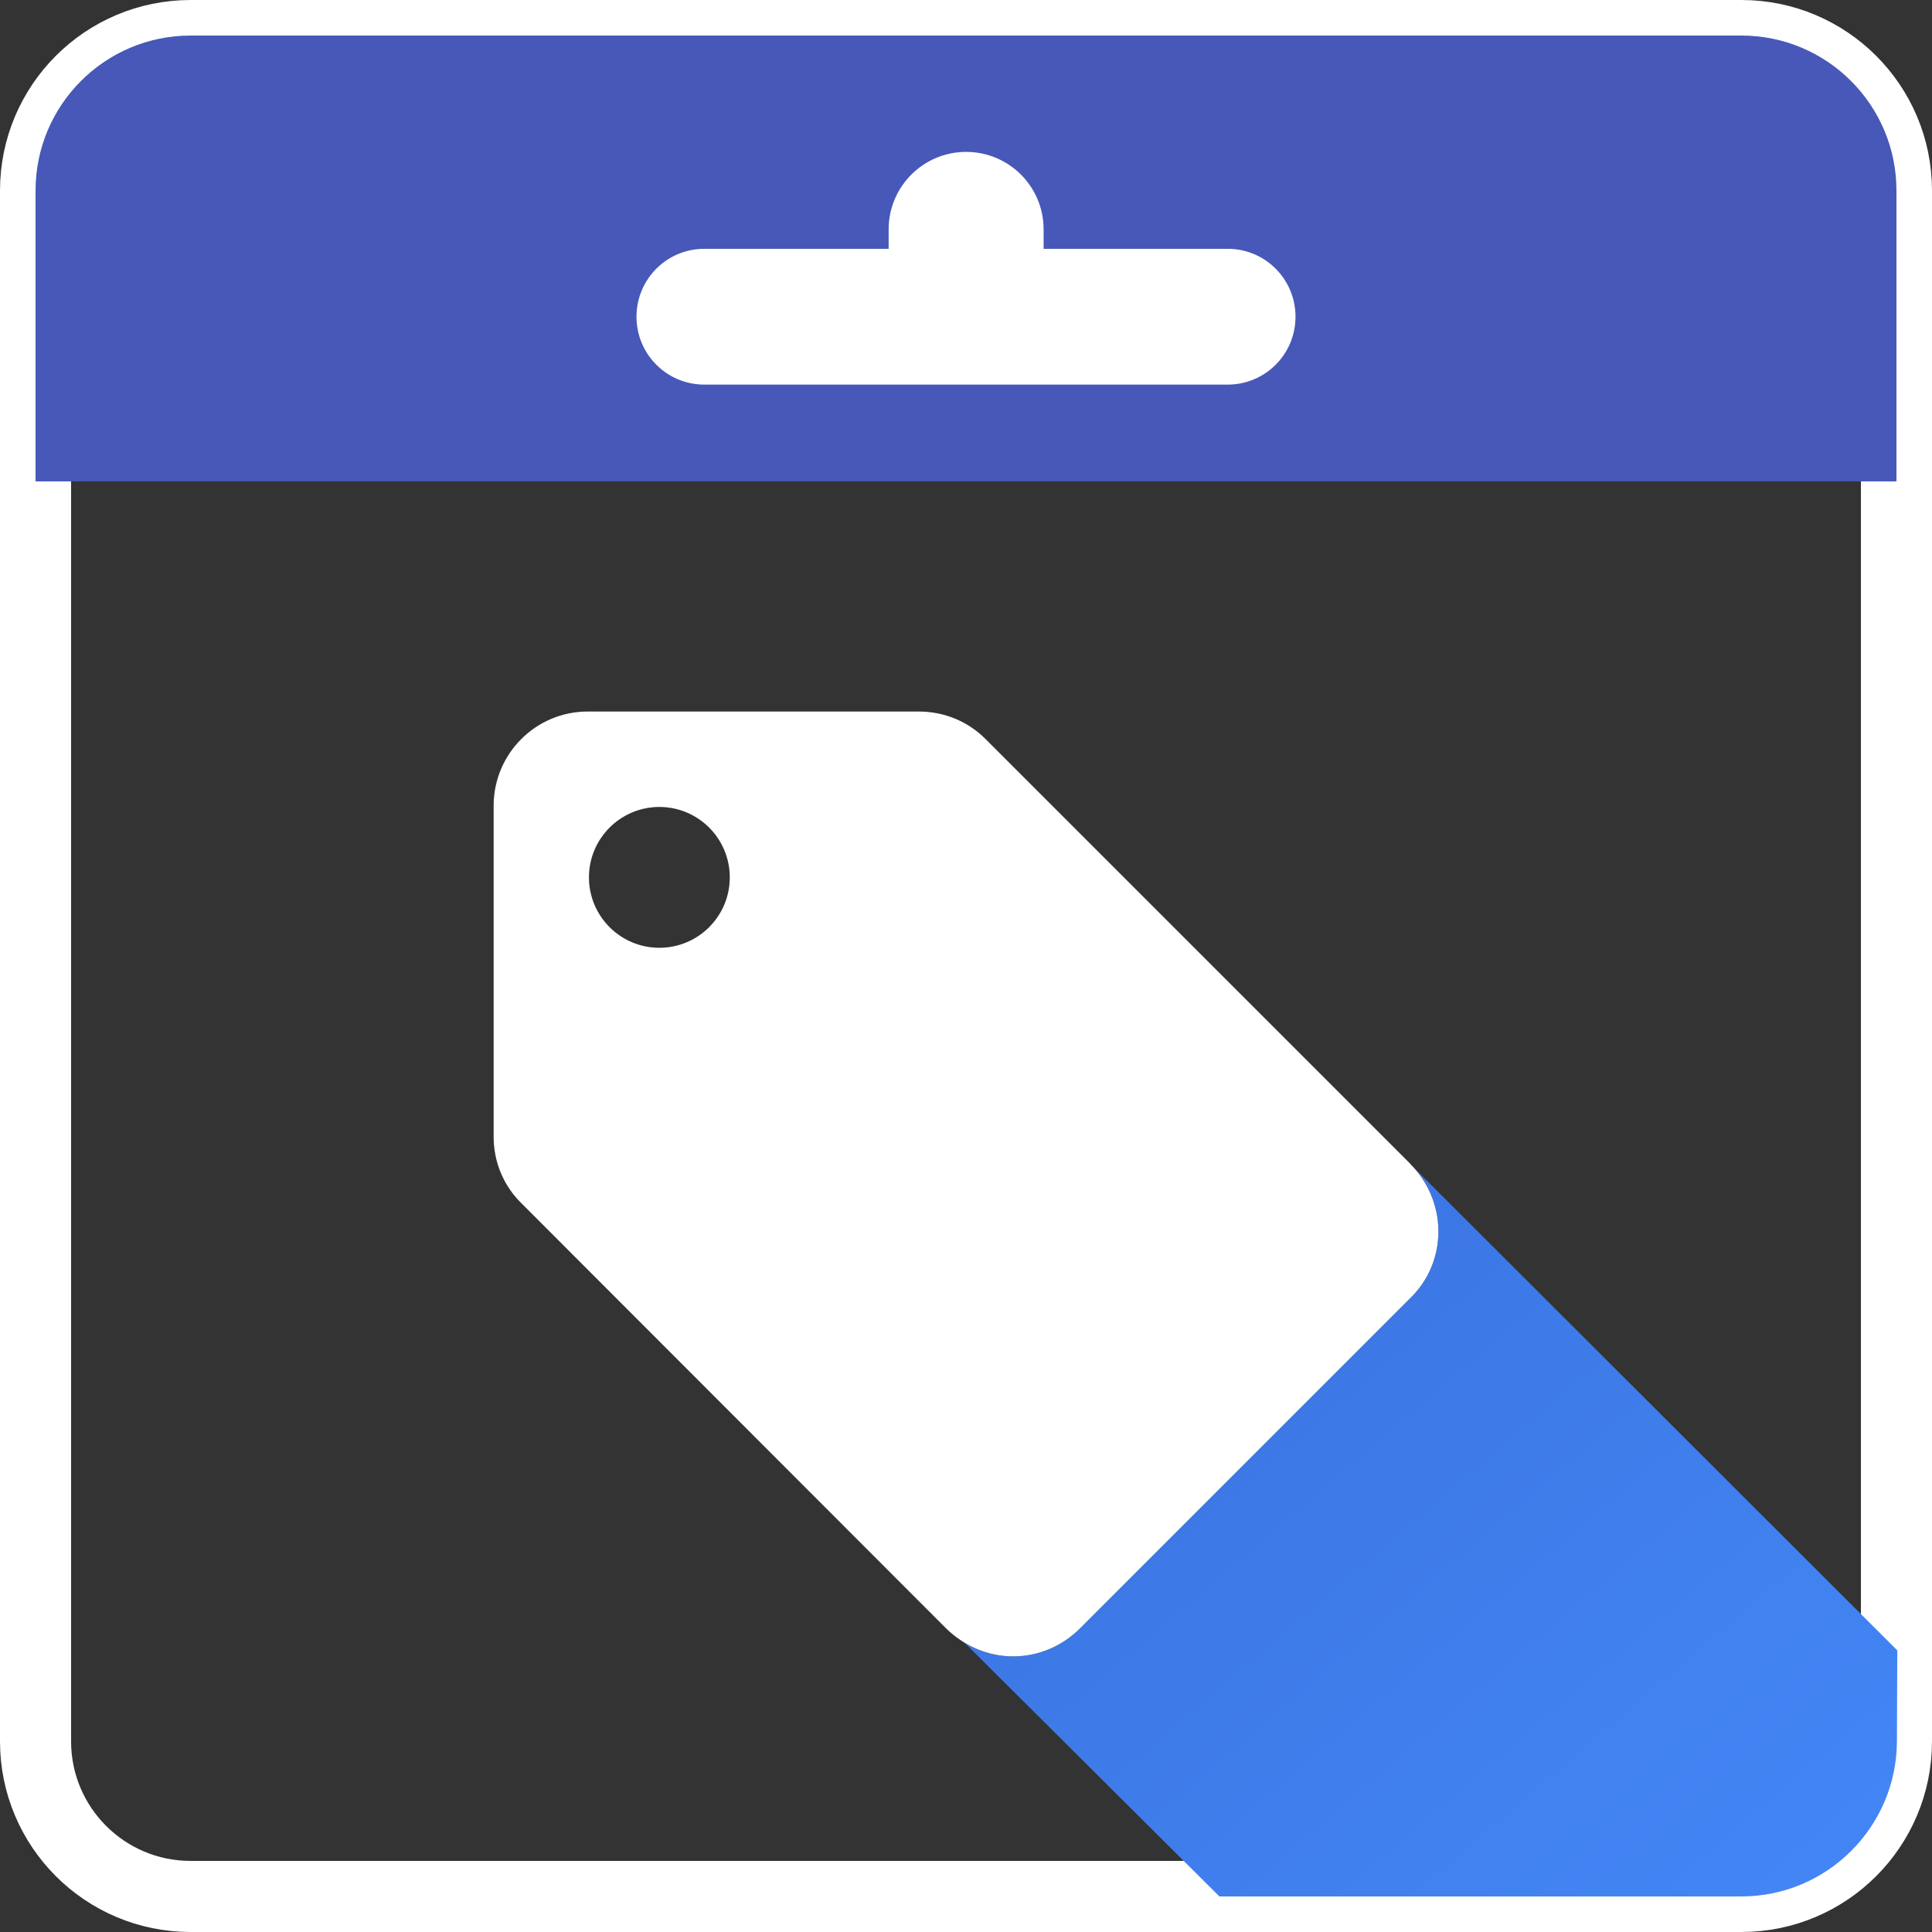
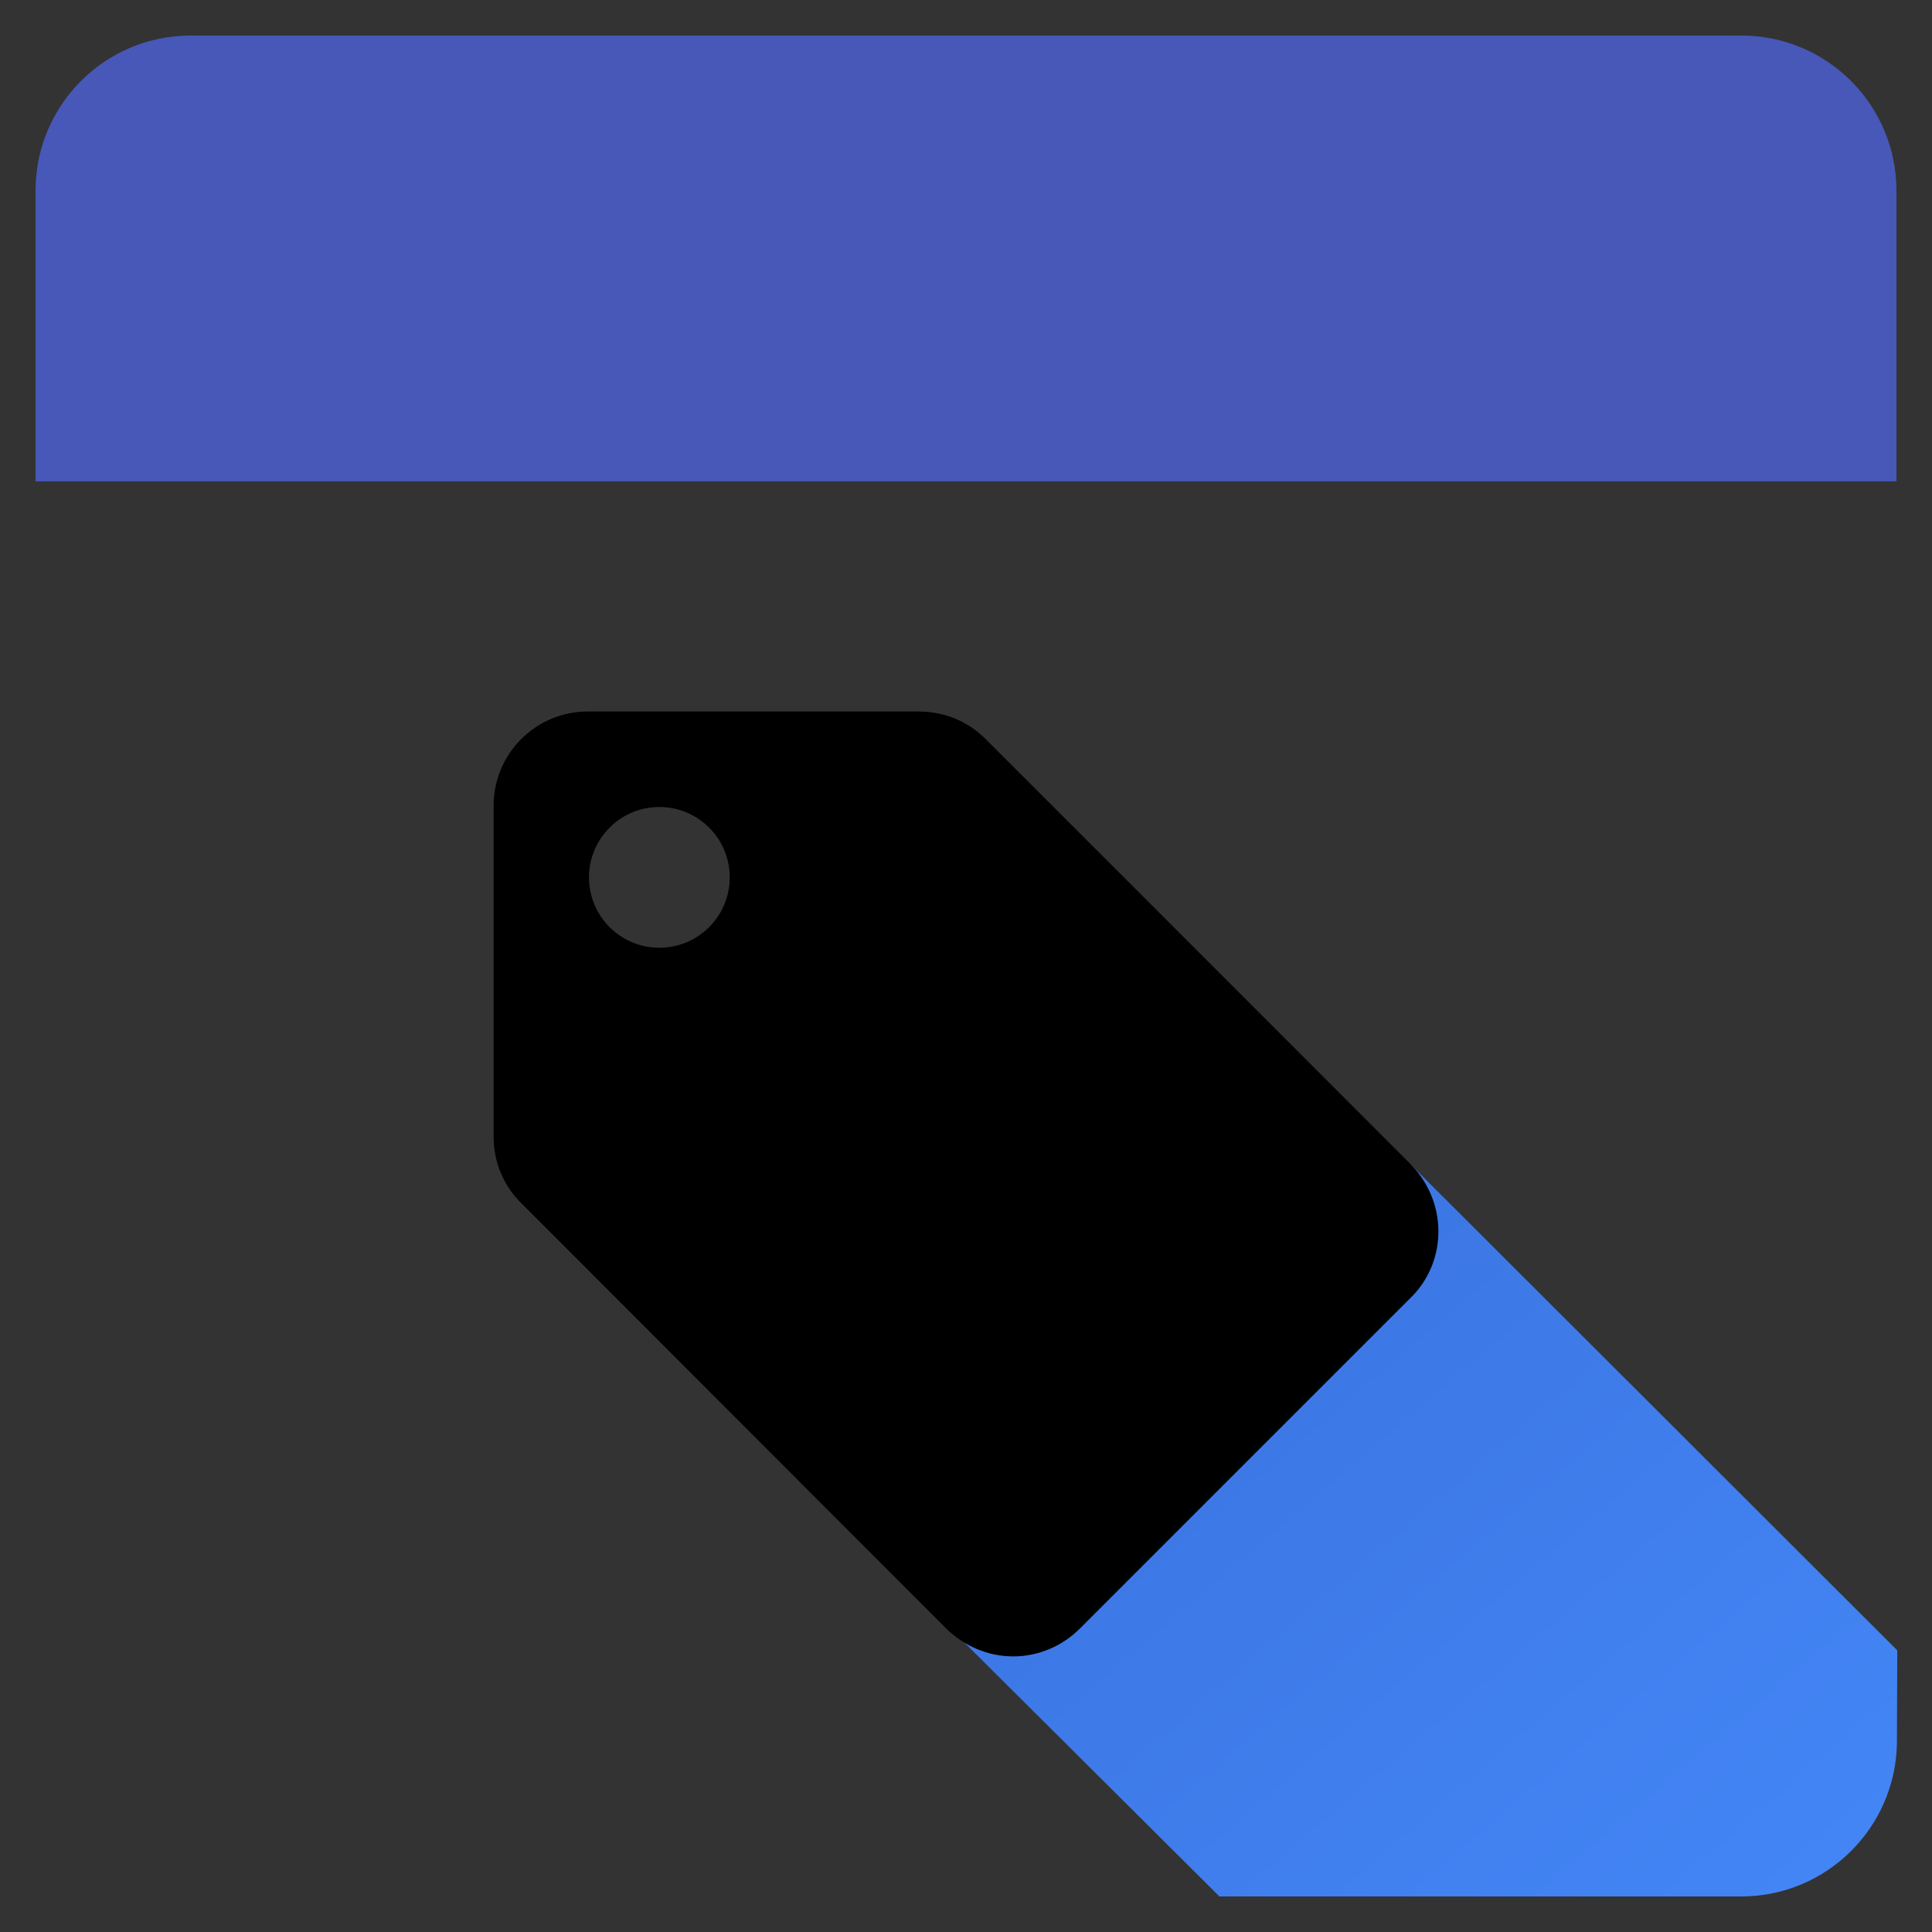
<svg xmlns="http://www.w3.org/2000/svg" id="Layer_2" data-name="Layer 2" viewBox="0 0 163.06 163.06">
  <rect x="0" y="0" width="163.06" height="163.06" fill="#333333" stroke="none" />
  <defs>
    <style> .cls-1 { fill: none; stroke: #fff; stroke-miterlimit: 10; stroke-width: 6px; } .cls-1, .cls-2, .cls-3, .cls-4 { fill-rule: evenodd; } .cls-5, .cls-2, .cls-3, .cls-4 { stroke-width: 0px; } .cls-2 { fill: url(#linear-gradient); } .cls-3 { fill: #fff; } .cls-4 { fill: #4758b8; } </style>
    <linearGradient id="linear-gradient" x1="-523.3" y1="1228.96" x2="-523.36" y2="1229.03" gradientTransform="translate(847057.46 1595973.23) scale(1618.39 -1298.5)" gradientUnits="userSpaceOnUse">
      <stop offset="0" stop-color="#4385f5" />
      <stop offset="1" stop-color="#3569d3" />
    </linearGradient>
  </defs>
  <g id="gg_big" data-name="gg big">
    <g>
-       <path class="cls-1" d="m146.97,3H16.09c-7.23,0-13.09,5.86-13.09,13.09v130.88c0,7.23,5.86,13.09,13.09,13.09h130.88c7.23,0,13.09-5.86,13.09-13.09V16.09c0-7.23-5.86-13.09-13.09-13.09Z" />
      <path class="cls-2" d="m58.41,115.74l40.79-37.29,60.93,60.84-.03,7.68c-.03,7.23-5.91,13.09-13.14,13.09h-44.04l-44.52-44.32Z" />
      <path class="cls-4" d="m3,16.09c0-7.23,5.86-13.09,13.09-13.09h130.88c7.23,0,13.09,5.86,13.09,13.09v24.54H3v-24.54Z" />
-       <path class="cls-3" d="m74.98,21h-15.54c-3.16,0-5.72,2.56-5.72,5.73s2.56,5.73,5.72,5.73h44.18c3.16,0,5.72-2.56,5.72-5.73s-2.56-5.73-5.72-5.73h-15.54v-1.64c0-3.62-2.93-6.54-6.54-6.54s-6.54,2.93-6.54,6.54v1.64Z" />
      <g>
        <path id="c" class="cls-5" d="m55.65,79.99c-3.28,0-5.94-2.66-5.94-5.94s2.66-5.94,5.94-5.94,5.94,2.66,5.94,5.94-2.66,5.94-5.94,5.94Zm63.41,18.26l-35.89-35.89c-1.44-1.44-3.43-2.31-5.62-2.31h-27.91c-4.39-.02-7.96,3.53-7.98,7.92,0,.02,0,.04,0,.06v27.91c0,2.19.88,4.19,2.35,5.62l35.85,35.89c1.48,1.44,3.47,2.35,5.66,2.35s4.19-.92,5.62-2.35l27.91-27.91c1.48-1.44,2.35-3.43,2.35-5.62s-.92-4.23-2.35-5.66h0Z" />
-         <path id="c-2" data-name="c" class="cls-3" d="m55.65,79.99c-3.28,0-5.94-2.66-5.94-5.94s2.66-5.94,5.94-5.94,5.94,2.66,5.94,5.94-2.66,5.94-5.94,5.94Zm63.41,18.26l-35.89-35.89c-1.44-1.44-3.43-2.31-5.62-2.31h-27.91c-4.39-.02-7.96,3.53-7.98,7.92,0,.02,0,.04,0,.06v27.91c0,2.19.88,4.19,2.35,5.62l35.85,35.89c1.48,1.44,3.47,2.35,5.66,2.35s4.19-.92,5.62-2.35l27.91-27.91c1.48-1.44,2.35-3.43,2.35-5.62s-.92-4.23-2.35-5.66h0Z" />
      </g>
    </g>
  </g>
</svg>